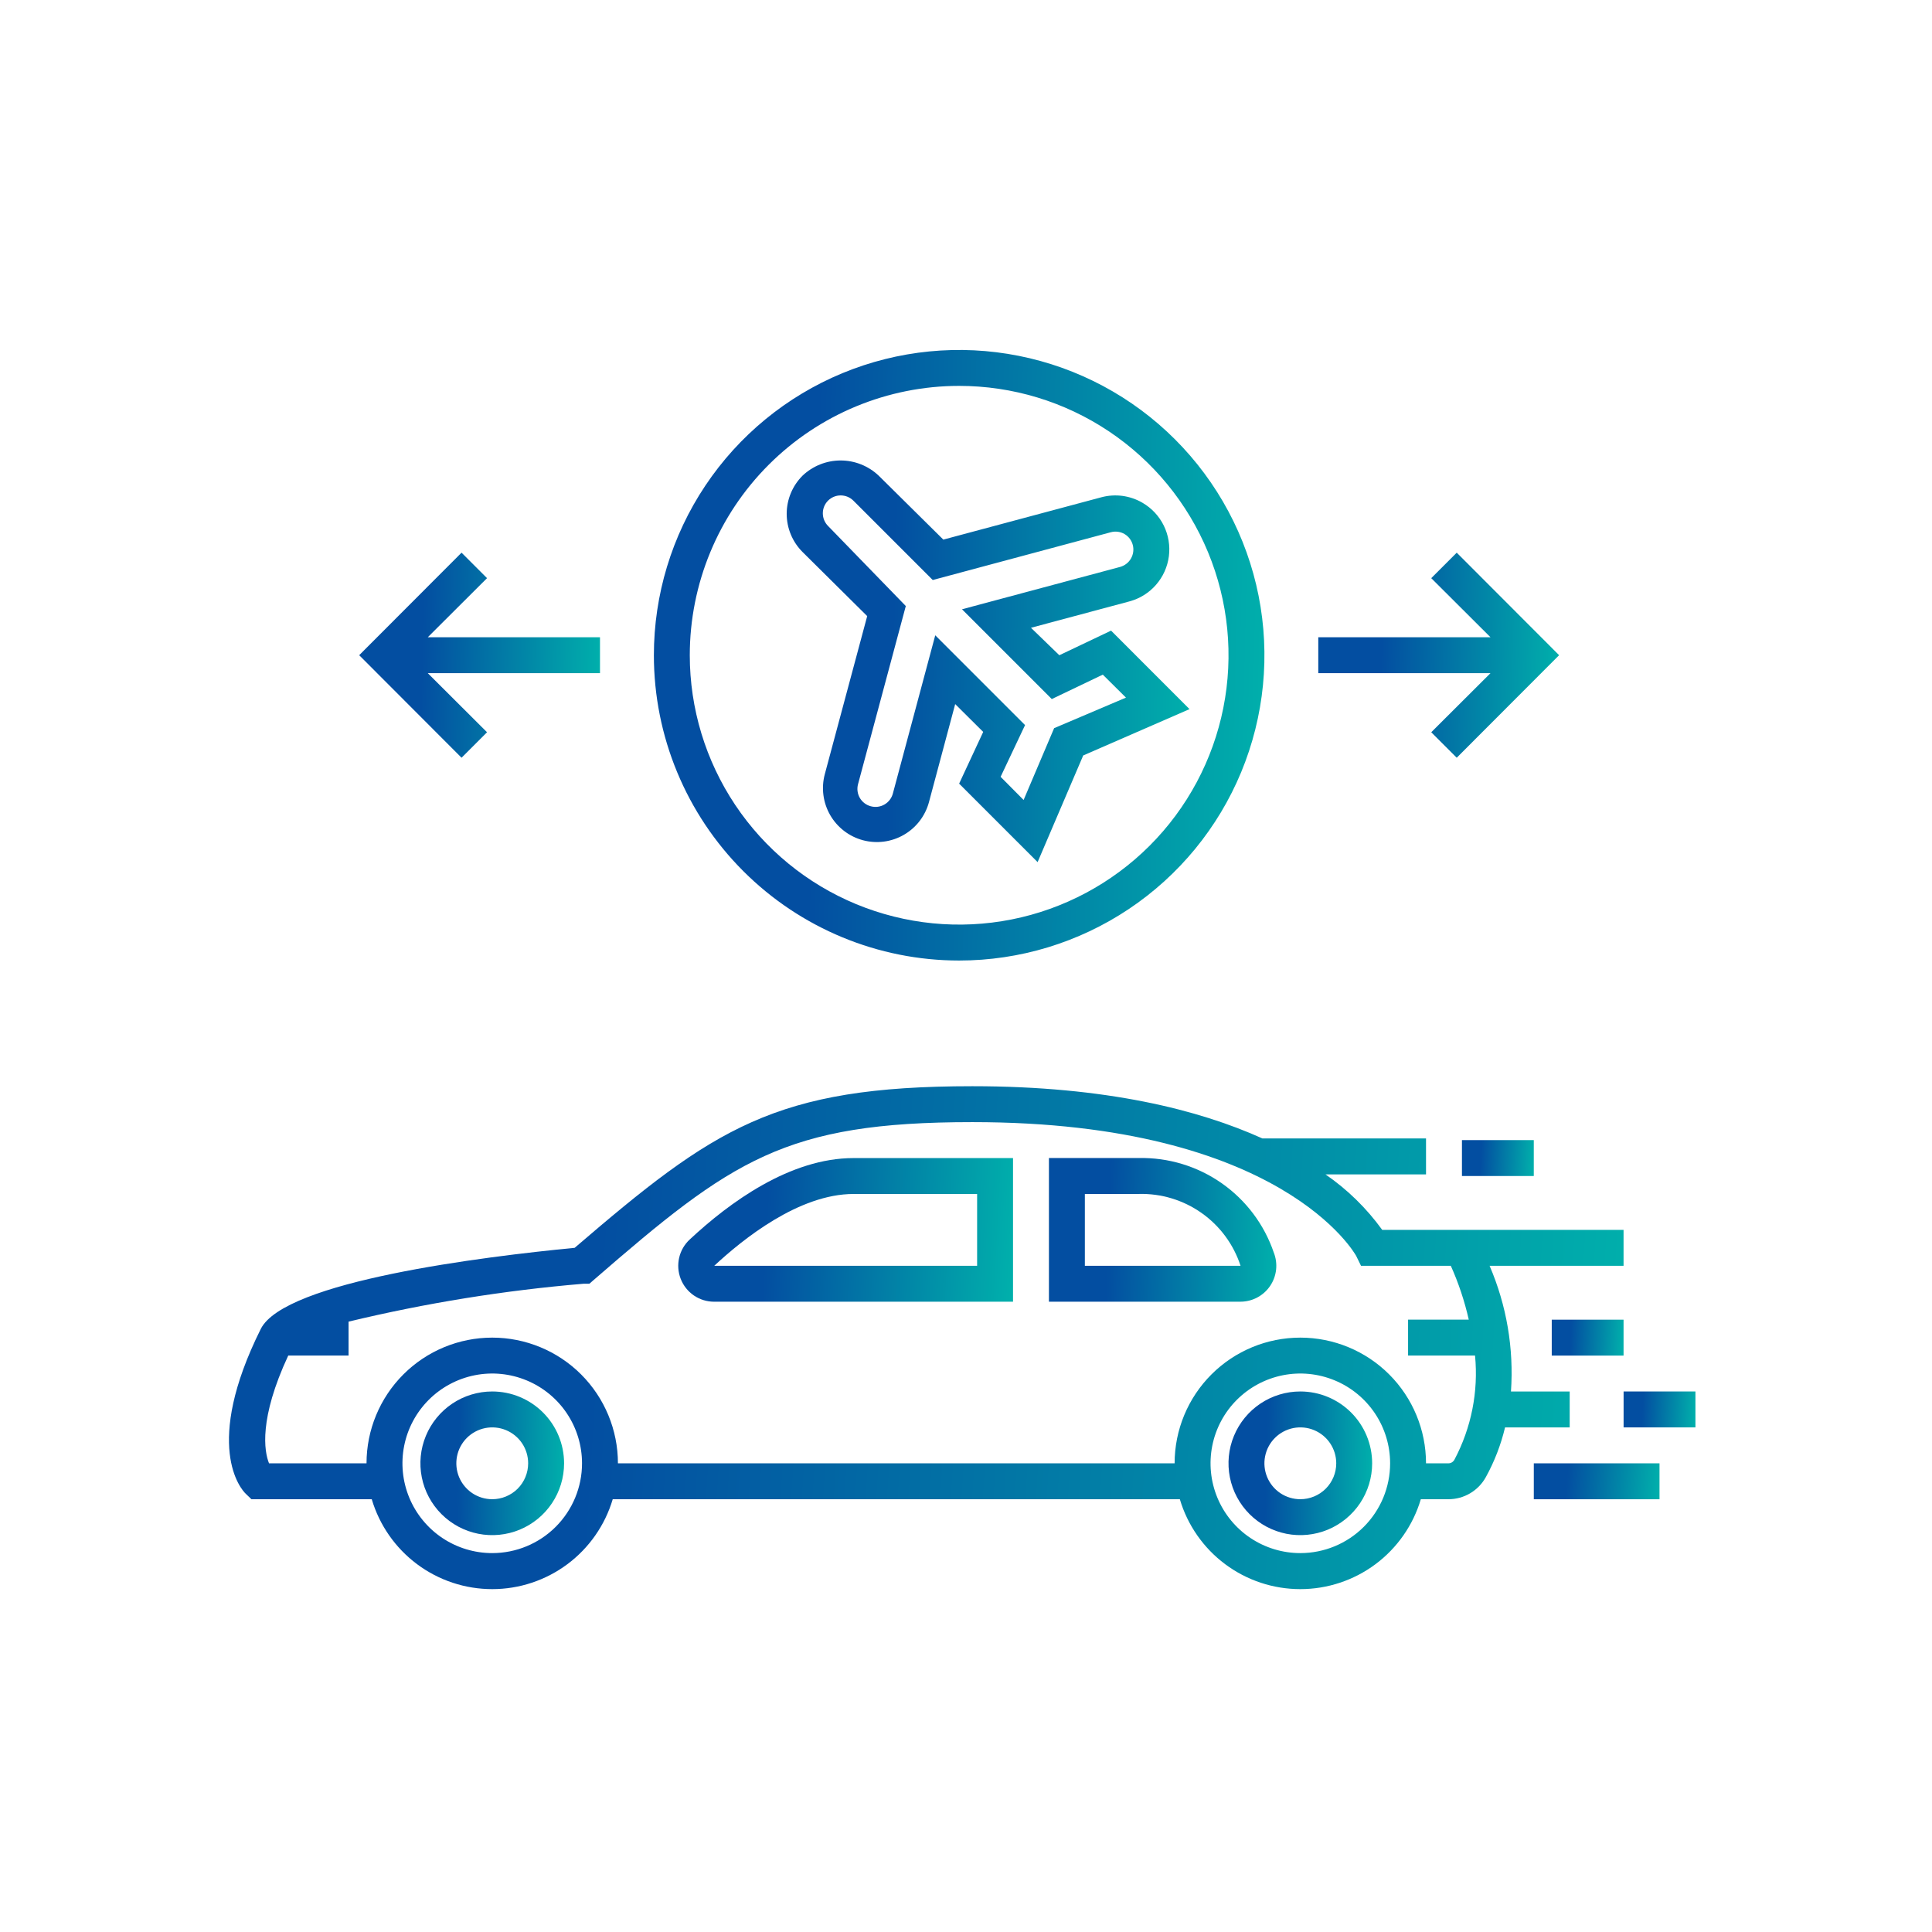
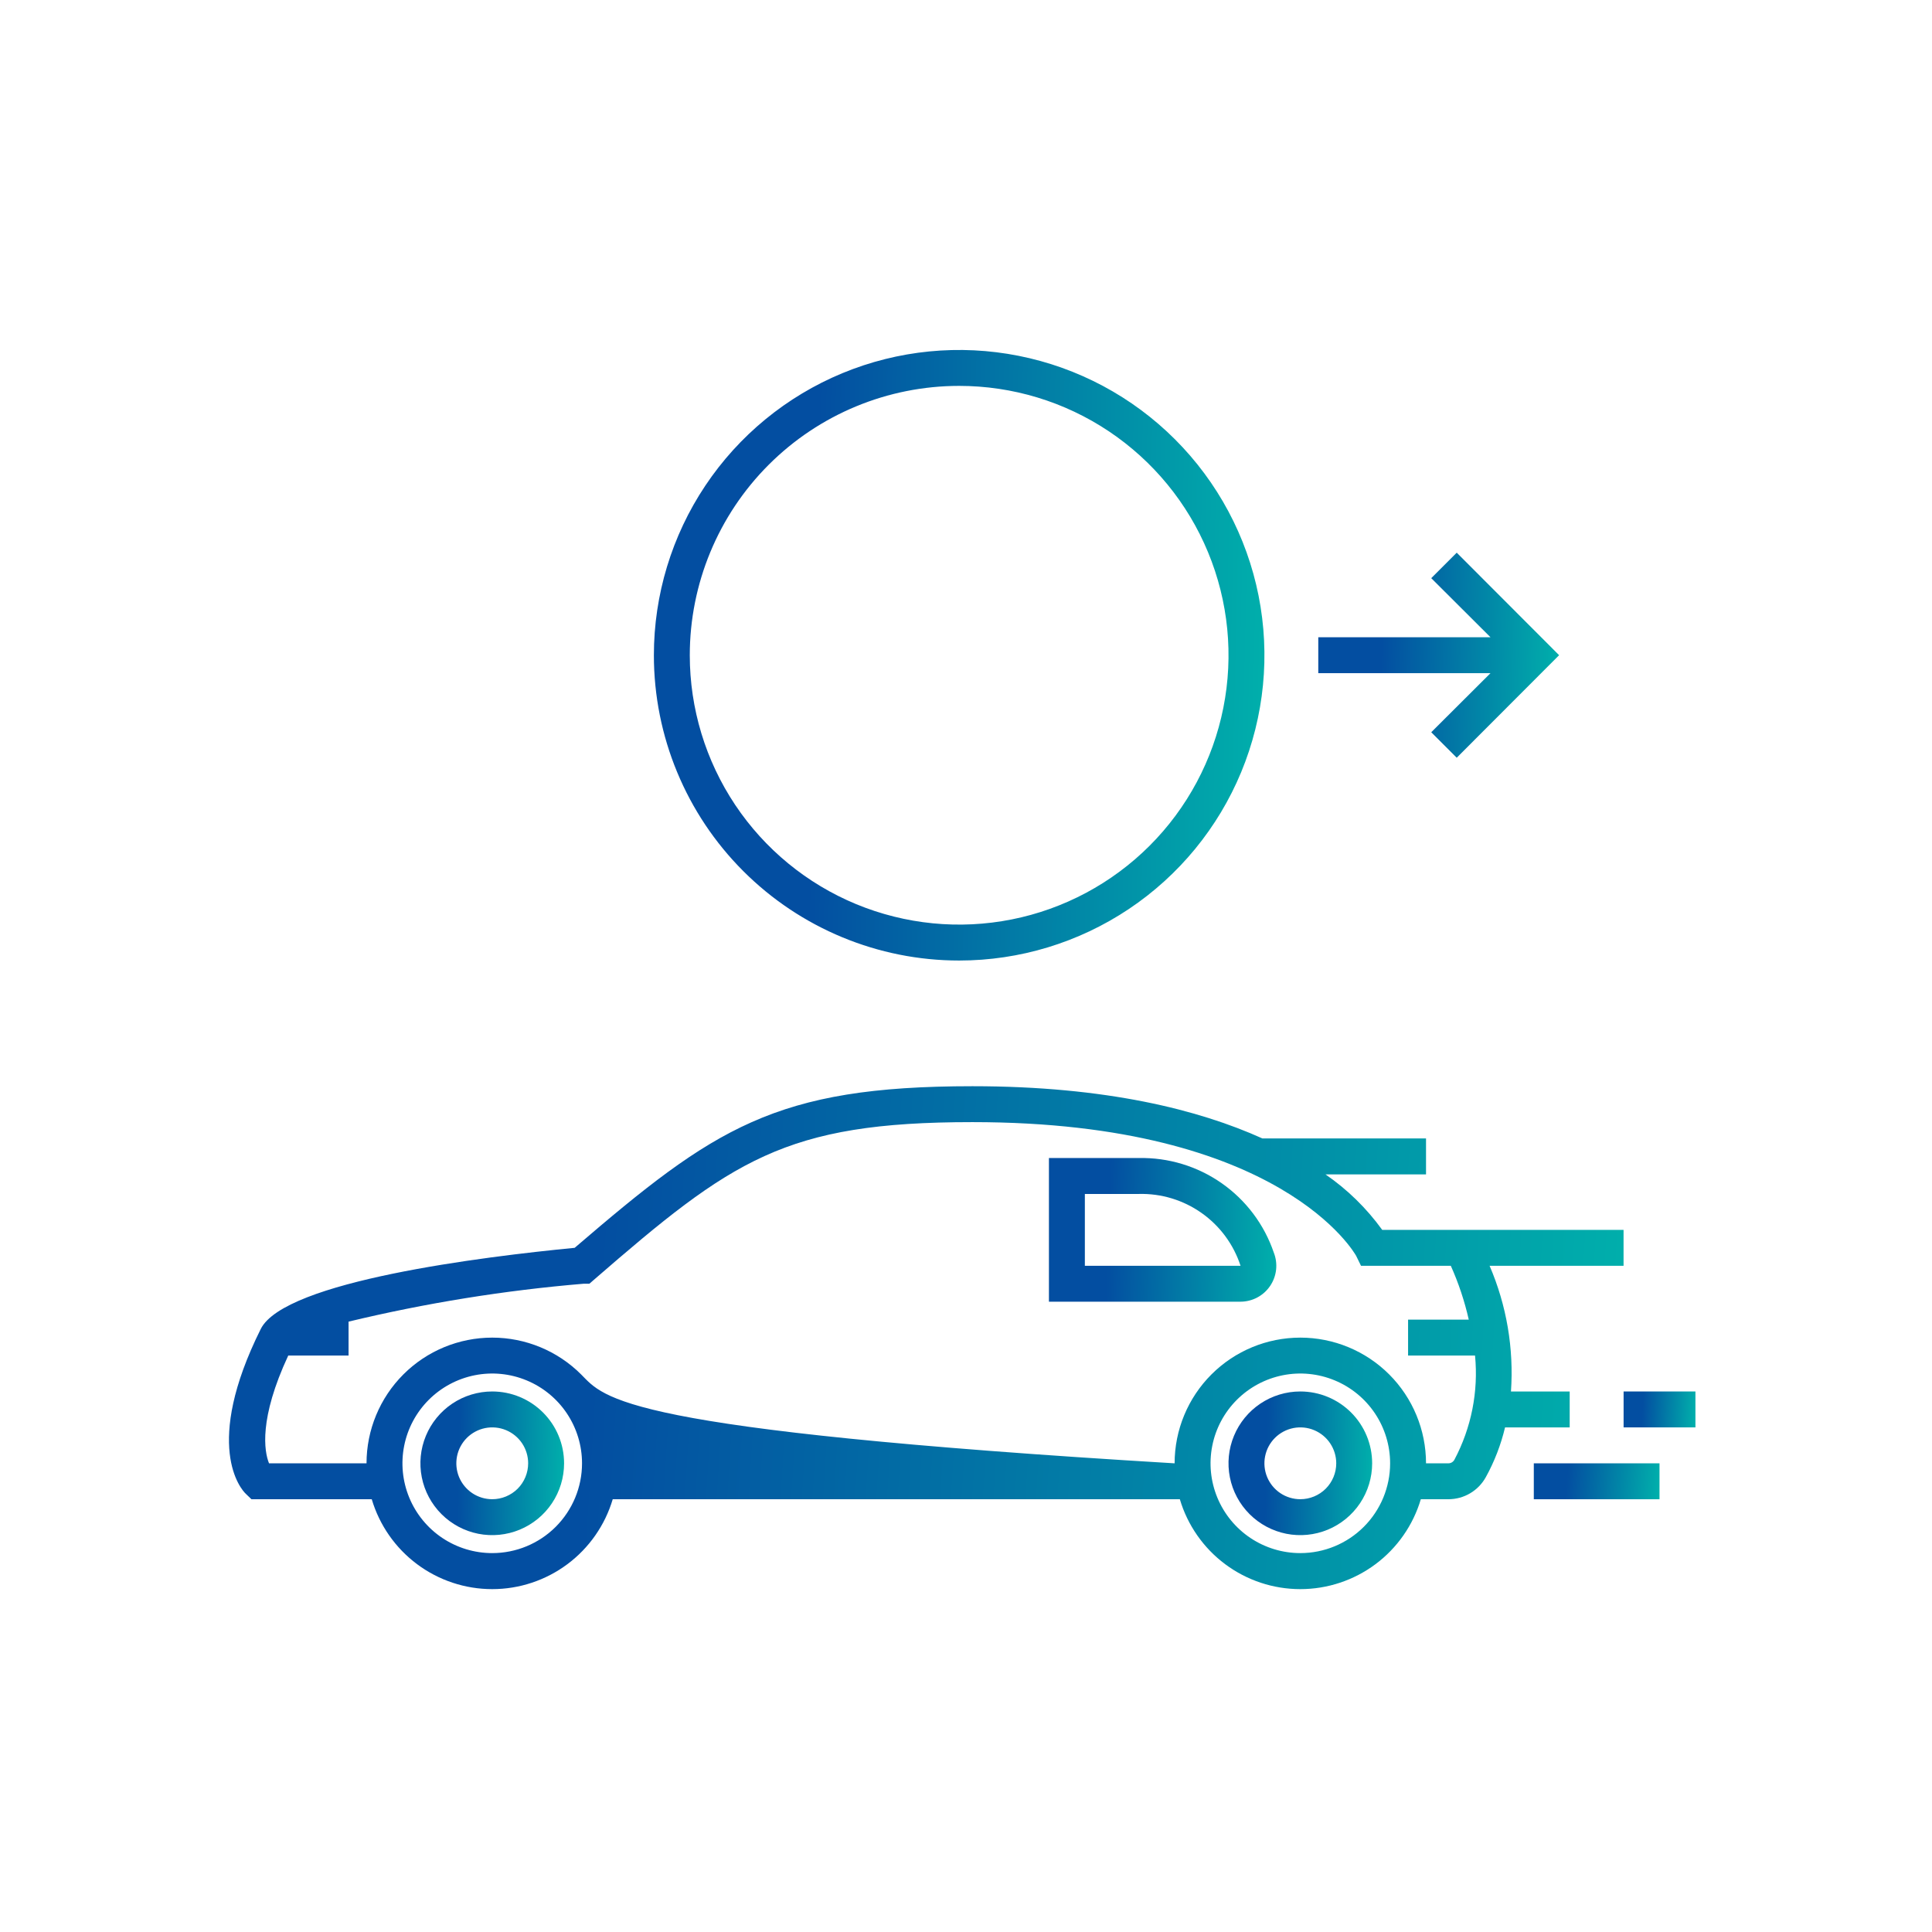
<svg xmlns="http://www.w3.org/2000/svg" width="94" height="94" viewBox="0 0 94 94" fill="none">
  <path d="M46.667 46.734C49.605 46.734 52.476 45.862 54.919 44.23C57.362 42.598 59.265 40.279 60.39 37.565C61.514 34.85 61.808 31.864 61.235 28.983C60.662 26.102 59.247 23.455 57.17 21.378C55.093 19.3 52.446 17.886 49.565 17.313C46.684 16.74 43.697 17.034 40.983 18.158C38.269 19.282 35.949 21.186 34.317 23.628C32.685 26.071 31.814 28.943 31.814 31.881C31.814 35.82 33.379 39.598 36.164 42.383C38.95 45.169 42.728 46.734 46.667 46.734ZM46.667 18.775C49.259 18.775 51.793 19.543 53.948 20.983C56.103 22.424 57.783 24.47 58.775 26.865C59.767 29.26 60.027 31.895 59.521 34.437C59.015 36.98 57.767 39.315 55.934 41.148C54.101 42.98 51.766 44.229 49.224 44.734C46.682 45.24 44.047 44.98 41.652 43.989C39.257 42.997 37.21 41.317 35.77 39.162C34.33 37.006 33.561 34.472 33.561 31.881C33.561 28.405 34.942 25.071 37.4 22.613C39.858 20.155 43.191 18.775 46.667 18.775Z" fill="url(#paint0_linear_1_132326)" />
-   <path d="M23.696 35.627L20.813 32.752H29.192V31.005H20.813L23.696 28.13L22.456 26.89L17.476 31.878L22.456 36.867L23.696 35.627Z" fill="url(#paint1_linear_1_132326)" />
  <path d="M69.636 35.627L70.876 36.867L75.857 31.878L70.876 26.89L69.636 28.13L72.519 31.005H64.14V32.752H72.519L69.636 35.627Z" fill="url(#paint2_linear_1_132326)" />
-   <path d="M42.193 29.976L40.131 37.664C39.95 38.336 40.044 39.053 40.391 39.656C40.738 40.258 41.311 40.699 41.983 40.88C42.655 41.06 43.371 40.967 43.974 40.619C44.577 40.272 45.017 39.699 45.198 39.027L46.474 34.257L47.837 35.611L46.666 38.127L50.484 41.946L52.703 36.756L57.876 34.502L54.058 30.683L51.541 31.88L50.161 30.544L54.958 29.259C55.457 29.124 55.905 28.844 56.245 28.454C56.585 28.065 56.803 27.583 56.87 27.07C56.937 26.558 56.851 26.036 56.623 25.572C56.395 25.108 56.034 24.722 55.587 24.462C55.289 24.288 54.959 24.175 54.618 24.128C54.276 24.082 53.928 24.104 53.595 24.192L45.897 26.254L42.752 23.143C42.252 22.669 41.589 22.404 40.9 22.404C40.21 22.404 39.547 22.669 39.047 23.143C38.803 23.387 38.609 23.676 38.477 23.995C38.344 24.313 38.276 24.655 38.276 25C38.276 25.345 38.344 25.686 38.477 26.005C38.609 26.324 38.803 26.613 39.047 26.857L42.193 29.976ZM40.288 24.358C40.451 24.196 40.67 24.105 40.9 24.104C41.015 24.104 41.129 24.126 41.235 24.169C41.341 24.213 41.438 24.277 41.52 24.358L45.382 28.22L54.049 25.895C54.16 25.866 54.276 25.858 54.39 25.873C54.504 25.888 54.614 25.925 54.713 25.983C54.911 26.099 55.056 26.29 55.114 26.512C55.173 26.735 55.142 26.971 55.028 27.171C54.914 27.372 54.725 27.519 54.503 27.582L46.806 29.644L51.174 34.012L53.656 32.824L54.783 33.942L51.288 35.428L49.803 38.922L48.684 37.795L49.873 35.279L45.504 30.91L43.442 38.608C43.413 38.719 43.361 38.824 43.291 38.916C43.221 39.007 43.134 39.084 43.034 39.142C42.934 39.2 42.824 39.237 42.709 39.252C42.595 39.267 42.479 39.259 42.367 39.228C42.256 39.199 42.151 39.148 42.06 39.078C41.968 39.008 41.891 38.92 41.833 38.82C41.776 38.72 41.738 38.61 41.724 38.495C41.709 38.381 41.717 38.265 41.747 38.154L44.071 29.486L40.288 25.59C40.125 25.426 40.034 25.204 40.034 24.974C40.034 24.743 40.125 24.521 40.288 24.358Z" fill="url(#paint3_linear_1_132326)" />
  <path d="M23.95 67.701C23.259 67.701 22.583 67.906 22.008 68.29C21.434 68.674 20.986 69.22 20.721 69.859C20.457 70.497 20.387 71.2 20.522 71.878C20.657 72.556 20.99 73.178 21.479 73.667C21.968 74.156 22.59 74.489 23.268 74.624C23.946 74.759 24.649 74.689 25.287 74.425C25.926 74.16 26.472 73.712 26.856 73.138C27.24 72.563 27.445 71.887 27.445 71.196C27.445 70.269 27.077 69.38 26.421 68.725C25.766 68.069 24.877 67.701 23.95 67.701ZM23.95 72.943C23.604 72.943 23.267 72.841 22.979 72.649C22.692 72.457 22.468 72.184 22.335 71.865C22.203 71.545 22.169 71.194 22.236 70.855C22.303 70.516 22.47 70.205 22.714 69.96C22.959 69.716 23.27 69.55 23.609 69.482C23.948 69.415 24.299 69.449 24.619 69.582C24.938 69.714 25.211 69.938 25.403 70.225C25.595 70.513 25.697 70.85 25.697 71.196C25.697 71.659 25.513 72.104 25.186 72.432C24.858 72.759 24.413 72.943 23.95 72.943Z" fill="url(#paint4_linear_1_132326)" />
  <path d="M63.266 67.701C62.575 67.701 61.899 67.906 61.325 68.29C60.75 68.674 60.302 69.22 60.038 69.859C59.773 70.497 59.704 71.2 59.839 71.878C59.974 72.556 60.306 73.178 60.795 73.667C61.284 74.156 61.907 74.489 62.584 74.624C63.263 74.759 63.965 74.689 64.604 74.425C65.242 74.16 65.788 73.712 66.172 73.138C66.556 72.563 66.761 71.887 66.761 71.196C66.761 70.269 66.393 69.38 65.738 68.725C65.082 68.069 64.193 67.701 63.266 67.701ZM63.266 72.943C62.921 72.943 62.583 72.841 62.295 72.649C62.008 72.457 61.784 72.184 61.652 71.865C61.52 71.545 61.485 71.194 61.553 70.855C61.62 70.516 61.786 70.205 62.031 69.96C62.275 69.716 62.587 69.55 62.925 69.482C63.264 69.415 63.616 69.449 63.935 69.582C64.254 69.714 64.527 69.938 64.719 70.225C64.911 70.513 65.014 70.85 65.014 71.196C65.014 71.659 64.83 72.104 64.502 72.432C64.174 72.759 63.73 72.943 63.266 72.943Z" fill="url(#paint5_linear_1_132326)" />
-   <path d="M33.562 60.303C33.303 60.541 33.122 60.852 33.044 61.195C32.965 61.538 32.991 61.897 33.12 62.225C33.248 62.552 33.472 62.834 33.763 63.032C34.054 63.23 34.398 63.335 34.75 63.334H49.288V56.345H41.53C38.437 56.345 35.492 58.503 33.562 60.303ZM47.541 61.587H34.75C36.148 60.285 38.874 58.092 41.53 58.092H47.541V61.587Z" fill="url(#paint6_linear_1_132326)" />
  <path d="M55.404 56.343H51.035V63.333H60.358C60.642 63.332 60.923 63.261 61.174 63.127C61.425 62.993 61.639 62.8 61.799 62.563C61.958 62.328 62.057 62.056 62.088 61.773C62.118 61.49 62.079 61.204 61.974 60.939C61.509 59.575 60.621 58.394 59.44 57.568C58.259 56.741 56.845 56.313 55.404 56.343ZM52.783 61.586V58.091H55.404C56.496 58.061 57.568 58.386 58.461 59.016C59.354 59.645 60.019 60.547 60.358 61.586H52.783Z" fill="url(#paint7_linear_1_132326)" />
-   <path d="M74.625 55.471H71.13V57.218H74.625V55.471Z" fill="url(#paint8_linear_1_132326)" />
-   <path d="M78.993 64.208H75.499V65.955H78.993V64.208Z" fill="url(#paint9_linear_1_132326)" />
-   <path d="M76.372 69.449V67.702H73.515C73.66 65.609 73.304 63.513 72.475 61.586H78.993V59.838H67.25C66.491 58.787 65.557 57.874 64.49 57.139H69.382V55.391H61.423C58.347 54.002 53.83 52.849 47.312 52.849C37.702 52.849 34.748 54.884 27.96 60.712C23.539 61.14 13.849 62.328 12.687 64.661C9.865 70.323 11.717 72.463 11.971 72.691L12.233 72.944H18.087C18.462 74.207 19.236 75.316 20.292 76.104C21.348 76.892 22.631 77.318 23.949 77.318C25.267 77.318 26.55 76.892 27.606 76.104C28.663 75.316 29.436 74.207 29.812 72.944H57.404C57.779 74.207 58.553 75.316 59.609 76.104C60.666 76.892 61.948 77.318 63.266 77.318C64.584 77.318 65.867 76.892 66.924 76.104C67.98 75.316 68.754 74.207 69.129 72.944H70.474C70.846 72.943 71.21 72.844 71.53 72.654C71.849 72.466 72.112 72.194 72.292 71.869C72.711 71.109 73.026 70.294 73.227 69.449H76.372ZM23.949 75.565C23.085 75.565 22.241 75.309 21.522 74.829C20.804 74.349 20.244 73.667 19.913 72.868C19.583 72.07 19.496 71.192 19.665 70.344C19.833 69.497 20.249 68.719 20.86 68.108C21.471 67.497 22.25 67.081 23.097 66.912C23.944 66.743 24.823 66.83 25.621 67.161C26.419 67.491 27.102 68.051 27.582 68.77C28.062 69.488 28.318 70.333 28.318 71.197C28.318 72.355 27.858 73.466 27.038 74.286C26.219 75.105 25.108 75.565 23.949 75.565ZM63.266 75.565C62.402 75.565 61.558 75.309 60.839 74.829C60.121 74.349 59.561 73.667 59.23 72.868C58.9 72.07 58.813 71.192 58.982 70.344C59.15 69.497 59.566 68.719 60.177 68.108C60.788 67.497 61.567 67.081 62.414 66.912C63.261 66.743 64.14 66.83 64.938 67.161C65.736 67.491 66.419 68.051 66.899 68.77C67.379 69.488 67.635 70.333 67.635 71.197C67.635 72.355 67.175 73.466 66.355 74.286C65.536 75.105 64.425 75.565 63.266 75.565ZM70.763 71.022C70.735 71.074 70.693 71.118 70.642 71.149C70.592 71.179 70.534 71.196 70.474 71.197H69.382C69.382 69.575 68.738 68.019 67.591 66.872C66.444 65.725 64.888 65.081 63.266 65.081C61.644 65.081 60.089 65.725 58.942 66.872C57.795 68.019 57.15 69.575 57.15 71.197H30.065C30.065 69.575 29.421 68.019 28.274 66.872C27.127 65.725 25.571 65.081 23.949 65.081C22.327 65.081 20.771 65.725 19.625 66.872C18.478 68.019 17.833 69.575 17.833 71.197H13.089C12.853 70.611 12.591 69.03 14.024 65.954H16.959V64.303C20.719 63.399 24.543 62.782 28.396 62.459H28.676L28.886 62.276C35.613 56.44 38.182 54.596 47.312 54.596C62.393 54.596 65.949 61.044 65.984 61.105L66.219 61.586H70.588C70.966 62.428 71.258 63.306 71.462 64.207H68.509V65.954H71.767C71.937 67.706 71.587 69.468 70.763 71.022Z" fill="url(#paint10_linear_1_132326)" />
+   <path d="M76.372 69.449V67.702H73.515C73.66 65.609 73.304 63.513 72.475 61.586H78.993V59.838H67.25C66.491 58.787 65.557 57.874 64.49 57.139H69.382V55.391H61.423C58.347 54.002 53.83 52.849 47.312 52.849C37.702 52.849 34.748 54.884 27.96 60.712C23.539 61.14 13.849 62.328 12.687 64.661C9.865 70.323 11.717 72.463 11.971 72.691L12.233 72.944H18.087C18.462 74.207 19.236 75.316 20.292 76.104C21.348 76.892 22.631 77.318 23.949 77.318C25.267 77.318 26.55 76.892 27.606 76.104C28.663 75.316 29.436 74.207 29.812 72.944H57.404C57.779 74.207 58.553 75.316 59.609 76.104C60.666 76.892 61.948 77.318 63.266 77.318C64.584 77.318 65.867 76.892 66.924 76.104C67.98 75.316 68.754 74.207 69.129 72.944H70.474C70.846 72.943 71.21 72.844 71.53 72.654C71.849 72.466 72.112 72.194 72.292 71.869C72.711 71.109 73.026 70.294 73.227 69.449H76.372ZM23.949 75.565C23.085 75.565 22.241 75.309 21.522 74.829C20.804 74.349 20.244 73.667 19.913 72.868C19.583 72.07 19.496 71.192 19.665 70.344C19.833 69.497 20.249 68.719 20.86 68.108C21.471 67.497 22.25 67.081 23.097 66.912C23.944 66.743 24.823 66.83 25.621 67.161C26.419 67.491 27.102 68.051 27.582 68.77C28.062 69.488 28.318 70.333 28.318 71.197C28.318 72.355 27.858 73.466 27.038 74.286C26.219 75.105 25.108 75.565 23.949 75.565ZM63.266 75.565C62.402 75.565 61.558 75.309 60.839 74.829C60.121 74.349 59.561 73.667 59.23 72.868C58.9 72.07 58.813 71.192 58.982 70.344C59.15 69.497 59.566 68.719 60.177 68.108C60.788 67.497 61.567 67.081 62.414 66.912C63.261 66.743 64.14 66.83 64.938 67.161C65.736 67.491 66.419 68.051 66.899 68.77C67.379 69.488 67.635 70.333 67.635 71.197C67.635 72.355 67.175 73.466 66.355 74.286C65.536 75.105 64.425 75.565 63.266 75.565ZM70.763 71.022C70.735 71.074 70.693 71.118 70.642 71.149C70.592 71.179 70.534 71.196 70.474 71.197H69.382C69.382 69.575 68.738 68.019 67.591 66.872C66.444 65.725 64.888 65.081 63.266 65.081C61.644 65.081 60.089 65.725 58.942 66.872C57.795 68.019 57.15 69.575 57.15 71.197C30.065 69.575 29.421 68.019 28.274 66.872C27.127 65.725 25.571 65.081 23.949 65.081C22.327 65.081 20.771 65.725 19.625 66.872C18.478 68.019 17.833 69.575 17.833 71.197H13.089C12.853 70.611 12.591 69.03 14.024 65.954H16.959V64.303C20.719 63.399 24.543 62.782 28.396 62.459H28.676L28.886 62.276C35.613 56.44 38.182 54.596 47.312 54.596C62.393 54.596 65.949 61.044 65.984 61.105L66.219 61.586H70.588C70.966 62.428 71.258 63.306 71.462 64.207H68.509V65.954H71.767C71.937 67.706 71.587 69.468 70.763 71.022Z" fill="url(#paint10_linear_1_132326)" />
  <path d="M82.49 67.701H78.995V69.449H82.49V67.701Z" fill="url(#paint11_linear_1_132326)" />
  <path d="M80.742 71.197H74.626V72.945H80.742V71.197Z" fill="url(#paint12_linear_1_132326)" />
  <defs>
    <linearGradient id="paint0_linear_1_132326" x1="31.814" y1="17.027" x2="63.718" y2="17.755" gradientUnits="userSpaceOnUse">
      <stop offset="0.254" stop-color="#034EA1" />
      <stop offset="1" stop-color="#00B7AC" />
    </linearGradient>
    <linearGradient id="paint1_linear_1_132326" x1="17.476" y1="26.89" x2="30.056" y2="27.226" gradientUnits="userSpaceOnUse">
      <stop offset="0.254" stop-color="#034EA1" />
      <stop offset="1" stop-color="#00B7AC" />
    </linearGradient>
    <linearGradient id="paint2_linear_1_132326" x1="64.14" y1="26.89" x2="76.721" y2="27.226" gradientUnits="userSpaceOnUse">
      <stop offset="0.254" stop-color="#034EA1" />
      <stop offset="1" stop-color="#00B7AC" />
    </linearGradient>
    <linearGradient id="paint3_linear_1_132326" x1="38.276" y1="22.404" x2="59.326" y2="22.886" gradientUnits="userSpaceOnUse">
      <stop offset="0.254" stop-color="#034EA1" />
      <stop offset="1" stop-color="#00B7AC" />
    </linearGradient>
    <linearGradient id="paint4_linear_1_132326" x1="20.455" y1="67.701" x2="27.962" y2="67.872" gradientUnits="userSpaceOnUse">
      <stop offset="0.254" stop-color="#034EA1" />
      <stop offset="1" stop-color="#00B7AC" />
    </linearGradient>
    <linearGradient id="paint5_linear_1_132326" x1="59.772" y1="67.701" x2="67.278" y2="67.872" gradientUnits="userSpaceOnUse">
      <stop offset="0.254" stop-color="#034EA1" />
      <stop offset="1" stop-color="#00B7AC" />
    </linearGradient>
    <linearGradient id="paint6_linear_1_132326" x1="32.999" y1="56.345" x2="50.453" y2="57.272" gradientUnits="userSpaceOnUse">
      <stop offset="0.254" stop-color="#034EA1" />
      <stop offset="1" stop-color="#00B7AC" />
    </linearGradient>
    <linearGradient id="paint7_linear_1_132326" x1="51.035" y1="56.342" x2="62.907" y2="56.77" gradientUnits="userSpaceOnUse">
      <stop offset="0.254" stop-color="#034EA1" />
      <stop offset="1" stop-color="#00B7AC" />
    </linearGradient>
    <linearGradient id="paint8_linear_1_132326" x1="71.13" y1="55.471" x2="74.877" y2="55.642" gradientUnits="userSpaceOnUse">
      <stop offset="0.254" stop-color="#034EA1" />
      <stop offset="1" stop-color="#00B7AC" />
    </linearGradient>
    <linearGradient id="paint9_linear_1_132326" x1="75.499" y1="64.208" x2="79.246" y2="64.379" gradientUnits="userSpaceOnUse">
      <stop offset="0.254" stop-color="#034EA1" />
      <stop offset="1" stop-color="#00B7AC" />
    </linearGradient>
    <linearGradient id="paint10_linear_1_132326" x1="11.14" y1="52.849" x2="83.761" y2="57.439" gradientUnits="userSpaceOnUse">
      <stop offset="0.254" stop-color="#034EA1" />
      <stop offset="1" stop-color="#00B7AC" />
    </linearGradient>
    <linearGradient id="paint11_linear_1_132326" x1="78.995" y1="67.701" x2="82.742" y2="67.872" gradientUnits="userSpaceOnUse">
      <stop offset="0.254" stop-color="#034EA1" />
      <stop offset="1" stop-color="#00B7AC" />
    </linearGradient>
    <linearGradient id="paint12_linear_1_132326" x1="74.626" y1="71.197" x2="81.156" y2="71.718" gradientUnits="userSpaceOnUse">
      <stop offset="0.254" stop-color="#034EA1" />
      <stop offset="1" stop-color="#00B7AC" />
    </linearGradient>
  </defs>
</svg>